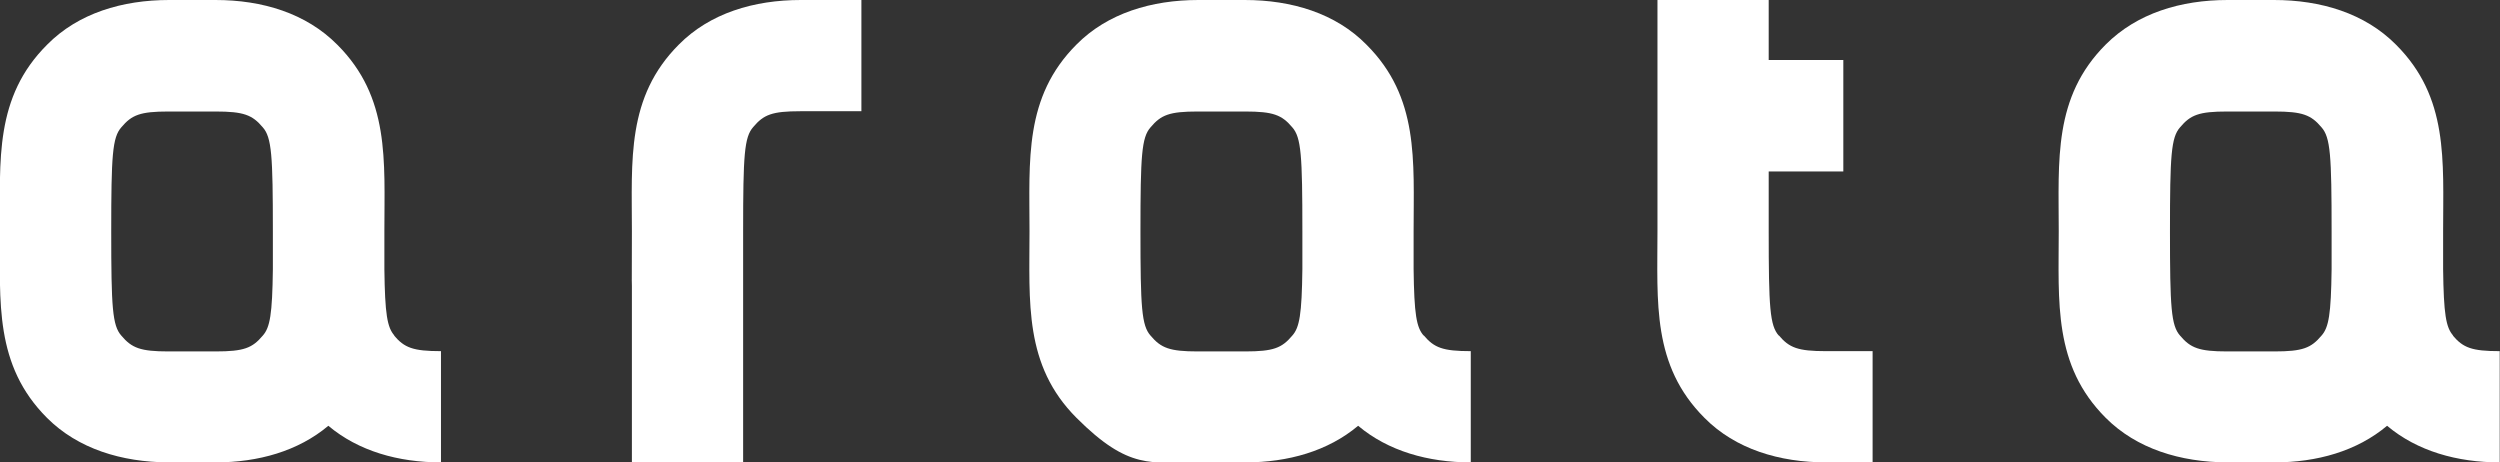
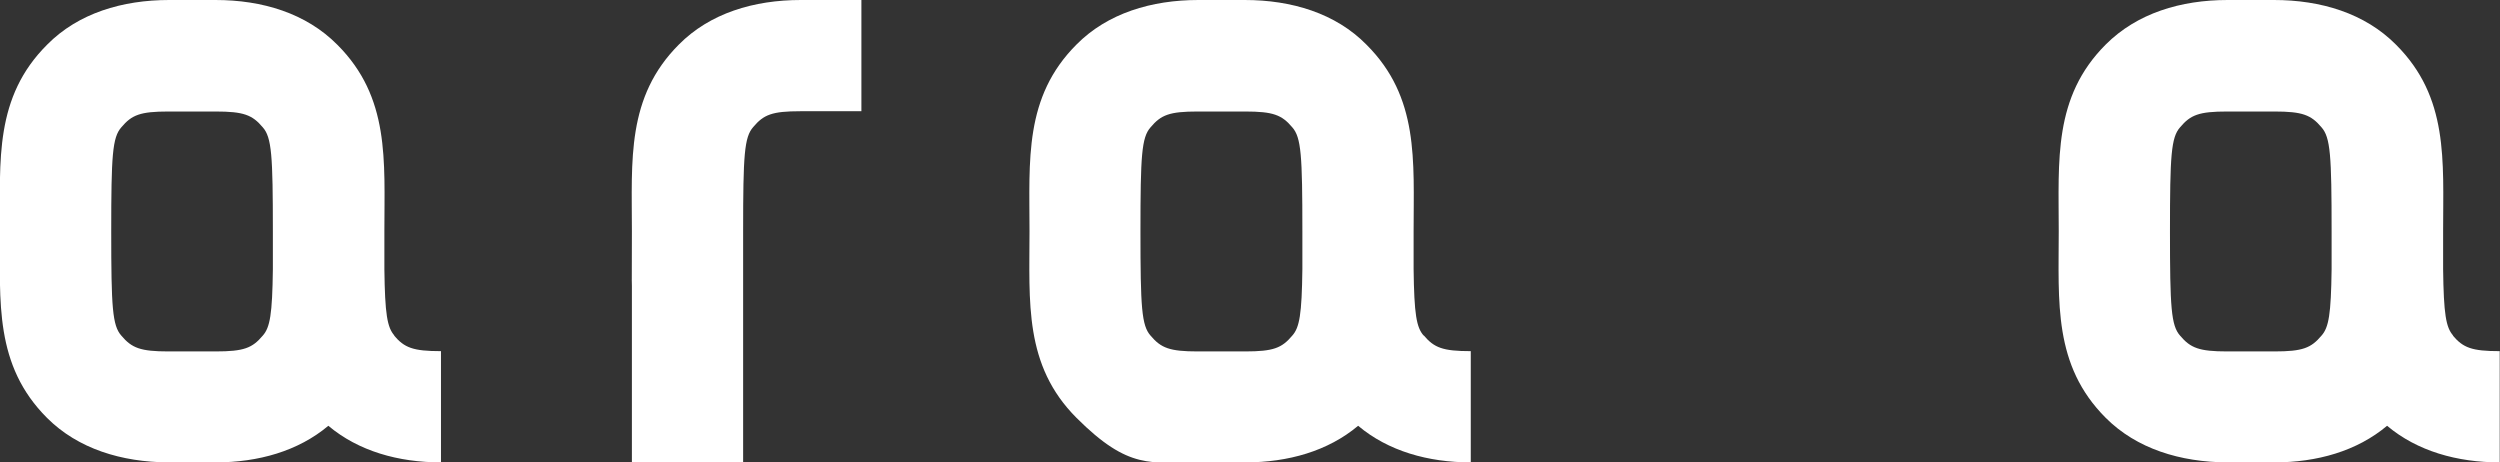
<svg xmlns="http://www.w3.org/2000/svg" id="_レイヤー_1" version="1.1" viewBox="0 0 887.8 164.2">
  <rect x="0" y="0" width="887.8" height="164.2" fill="#333333" stroke="none" />
  <defs>
    <style>
      .st0 {
        fill: #fff;
      }
    </style>
  </defs>
  <path class="st0" d="M284.4,0C267.7,0,252.1,4.7,241.1,15.8c-18.7,18.7-16.7,41.1-16.7,66.3s-.1,13.2,0,19.5v62.6h39.5v-2.8h0v-79.3c0-27.1.4-33.4,3.6-37,3.7-4.4,6.7-5.6,16.7-5.6h21.7V0h-21.5Z" />
  <path class="st0" d="M140.1,119.2c-2.6-2.9-3.4-7.6-3.6-23.6,0-4.4,0-8.9,0-13.4,0-25.3,2-47.6-16.7-66.3C108.7,4.7,93.2,0,76.5,0h-16.4C43.4,0,27.8,4.7,16.8,15.8-2,34.5,0,56.9,0,82.1s-2,47.6,16.7,66.3c11,11,26.5,15.7,43.1,15.8h16.8c15.1,0,29.3-4,40-13,10.7,9,24.9,13,40,13v-39.5c-9.9,0-13-1.2-16.7-5.6h0ZM96.9,95.6c-.2,16-1,20.7-3.6,23.6-3.7,4.4-6.7,5.6-16.7,5.6h-16.8c-9.9,0-13-1.2-16.7-5.6-3.2-3.6-3.6-10-3.6-37s.4-33.4,3.6-37c3.7-4.4,6.7-5.6,16.7-5.6h16.8c9.9,0,13,1.2,16.7,5.6,3.2,3.6,3.6,10,3.6,37s0,9.1,0,13.4h0Z" />
  <path class="st0" d="M871.2,119.2c-2.6-2.9-3.4-7.6-3.6-23.6,0-4.4,0-8.9,0-13.4,0-25.3,2-47.6-16.7-66.3C839.8,4.7,824.2,0,807.5,0h-16.4C774.4,0,758.9,4.7,747.8,15.8c-18.7,18.7-16.7,41.1-16.7,66.3s-2,47.6,16.7,66.3c11,11,26.5,15.7,43.1,15.8h16.8c15.1,0,29.3-4,40-13,10.7,9,24.9,13,40,13v-39.5c-9.9,0-13-1.2-16.7-5.6h0ZM828,95.6c-.2,16-1,20.7-3.6,23.6-3.7,4.4-6.7,5.6-16.7,5.6h-16.8c-9.9,0-13-1.2-16.7-5.6-3.2-3.6-3.6-10-3.6-37s.4-33.4,3.6-37c3.7-4.4,6.7-5.6,16.7-5.6h16.8c9.9,0,13,1.2,16.7,5.6,3.2,3.6,3.6,10,3.6,37s0,9.1,0,13.4h0Z" />
  <path class="st0" d="M505.6,119.2c-2.6-2.9-3.4-7.6-3.6-23.6,0-4.4,0-8.9,0-13.4,0-25.3,2-47.6-16.7-66.3C474.3,4.7,458.7,0,442,0h-16.4C408.9,0,393.3,4.7,382.3,15.8c-18.7,18.7-16.7,41.1-16.7,66.3s-2,47.6,16.7,66.3,26.5,15.7,43.1,15.8h16.9c15.1,0,29.3-4,40-13,10.7,9,24.9,13,40,13v-39.5c-9.9,0-13-1.2-16.7-5.6h0ZM462.5,95.6c-.2,16-1,20.7-3.6,23.6-3.7,4.4-6.7,5.6-16.7,5.6h-16.9c-9.9,0-13-1.2-16.7-5.6-3.2-3.6-3.6-10-3.6-37s.4-33.4,3.6-37c3.7-4.4,6.7-5.6,16.7-5.6h16.9c9.9,0,13,1.2,16.7,5.6,3.2,3.6,3.6,10,3.6,37s0,9.1,0,13.4h0Z" />
-   <path class="st0" d="M631.7,119.2c-3.2-3.6-3.6-10-3.6-37v-21.3h26.5V21.3h-26.5V2.8h0V0h-39.5v82.1c0,25.3-2,47.6,16.7,66.3,11,11.1,26.6,15.8,43.3,15.8h16.4v-39.5h-16.6c-9.9,0-13-1.2-16.7-5.6h0Z" />
</svg>